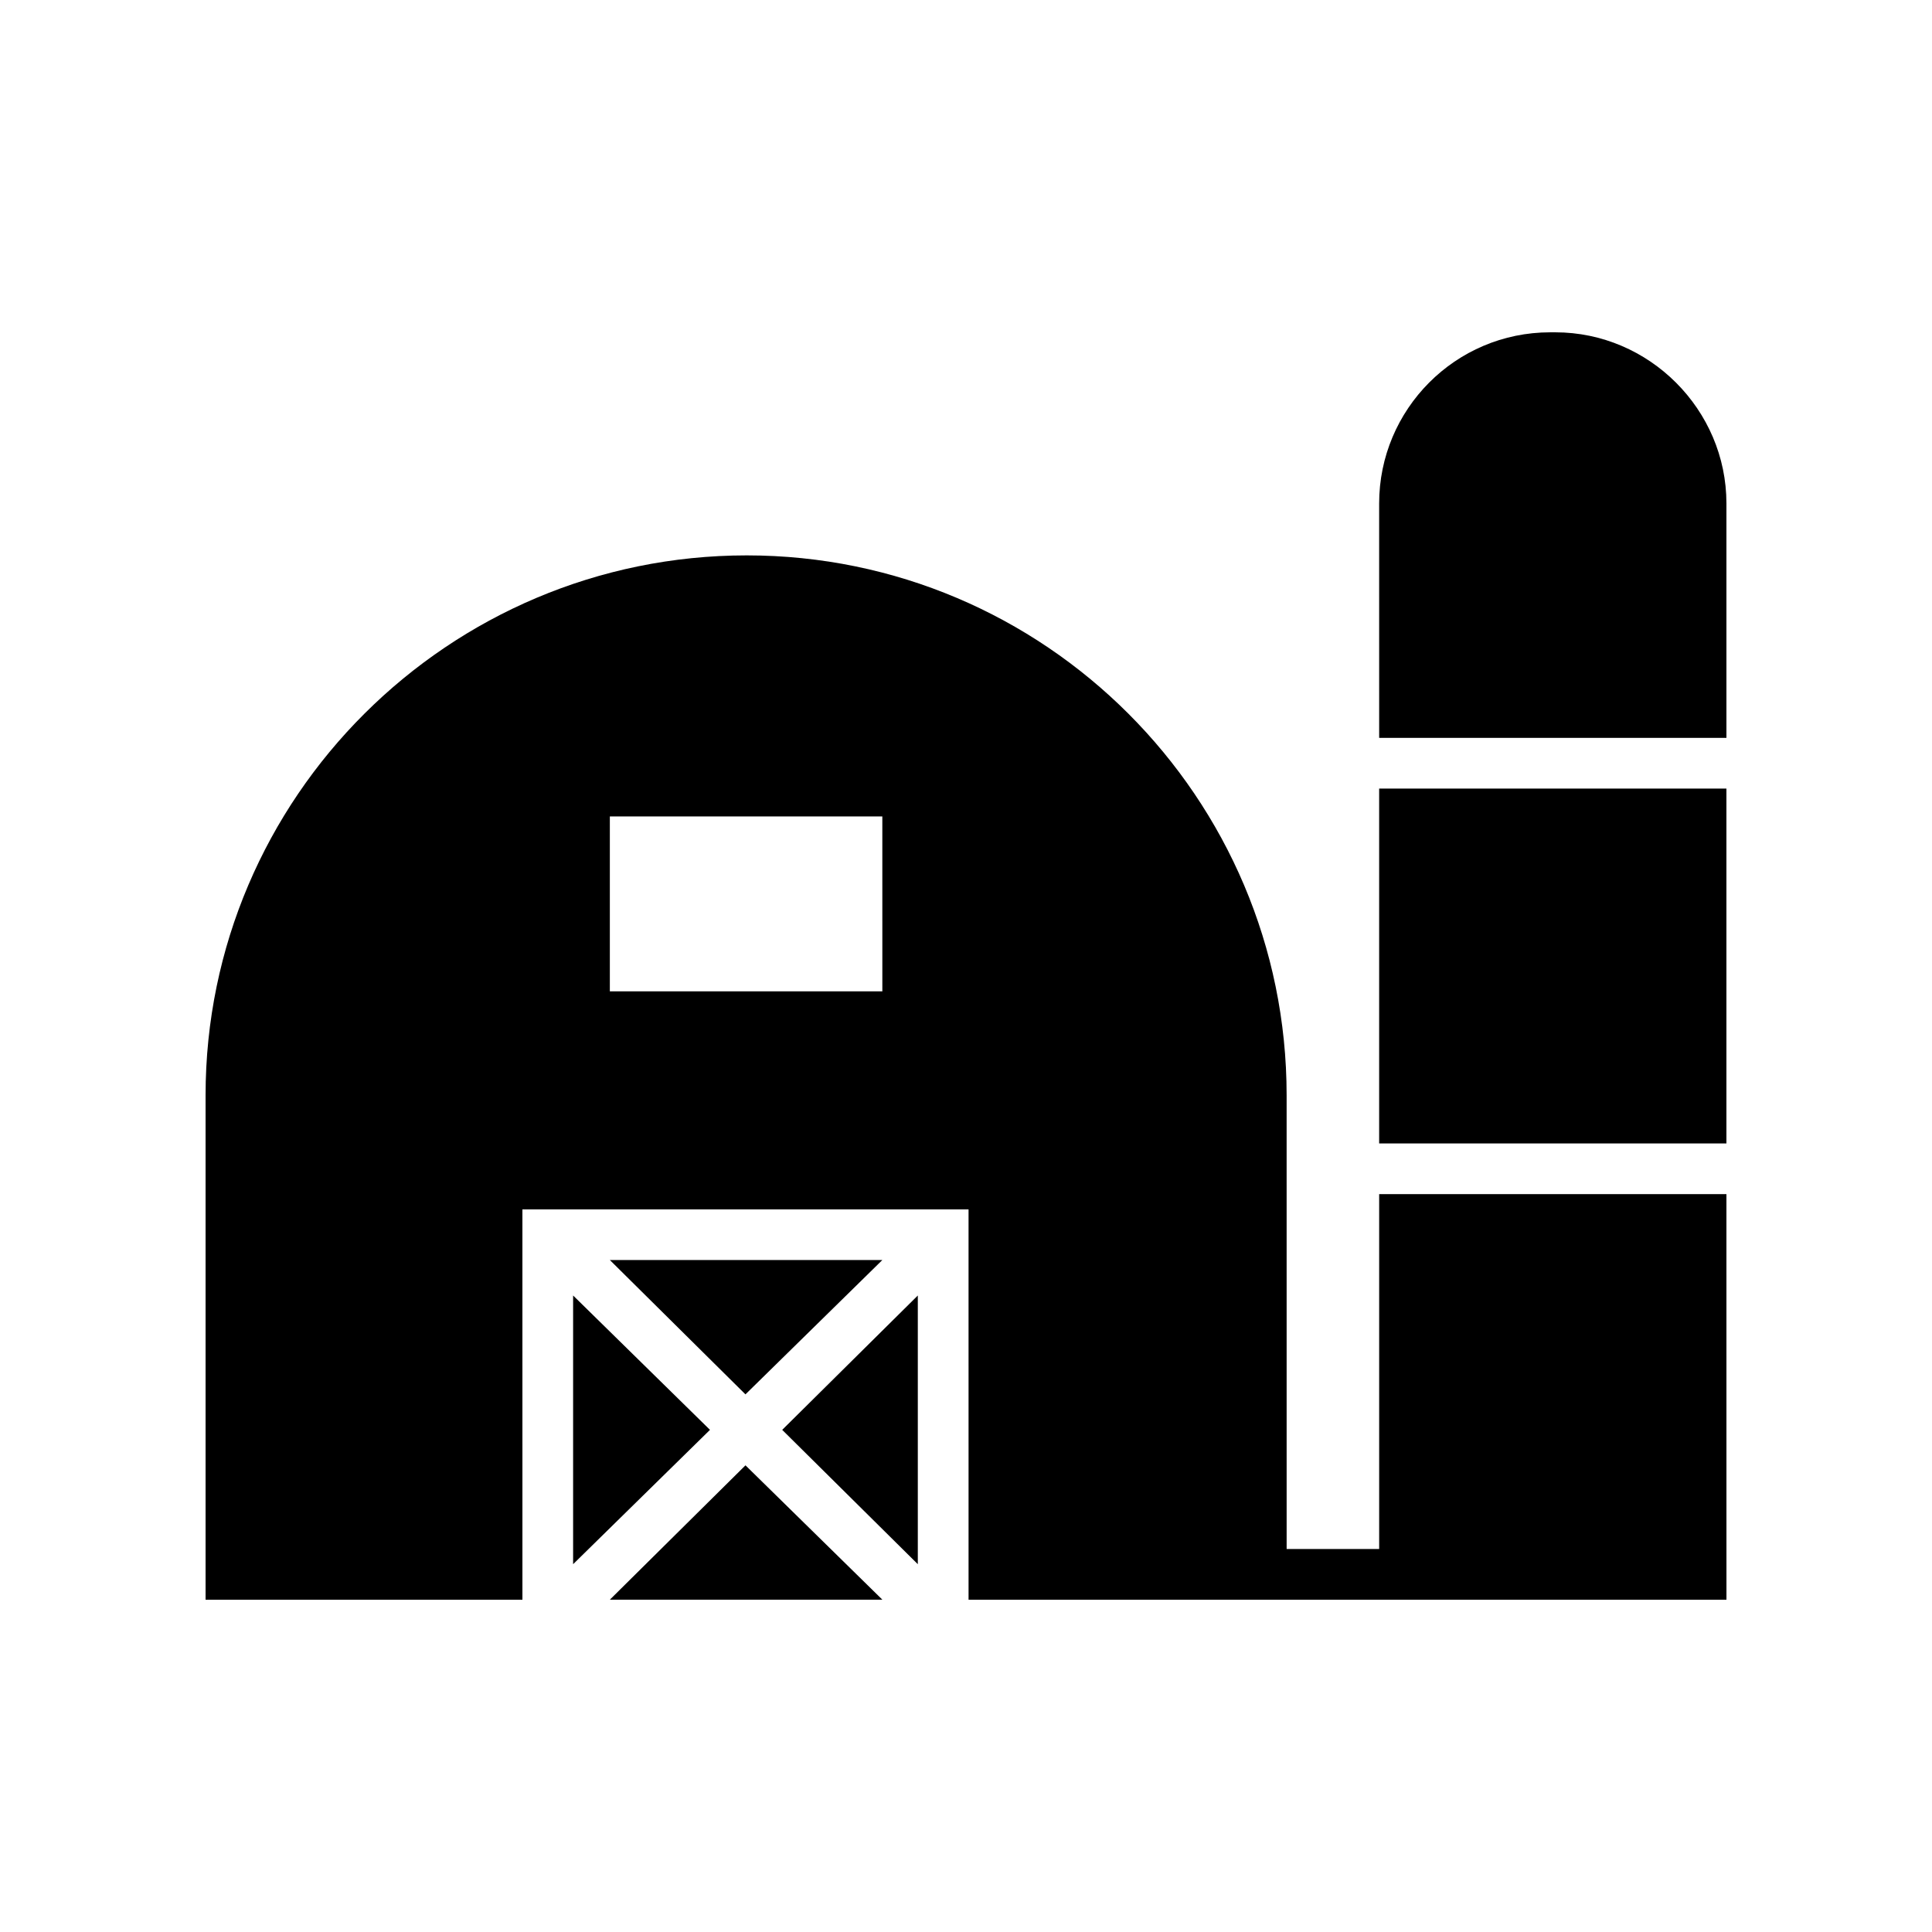
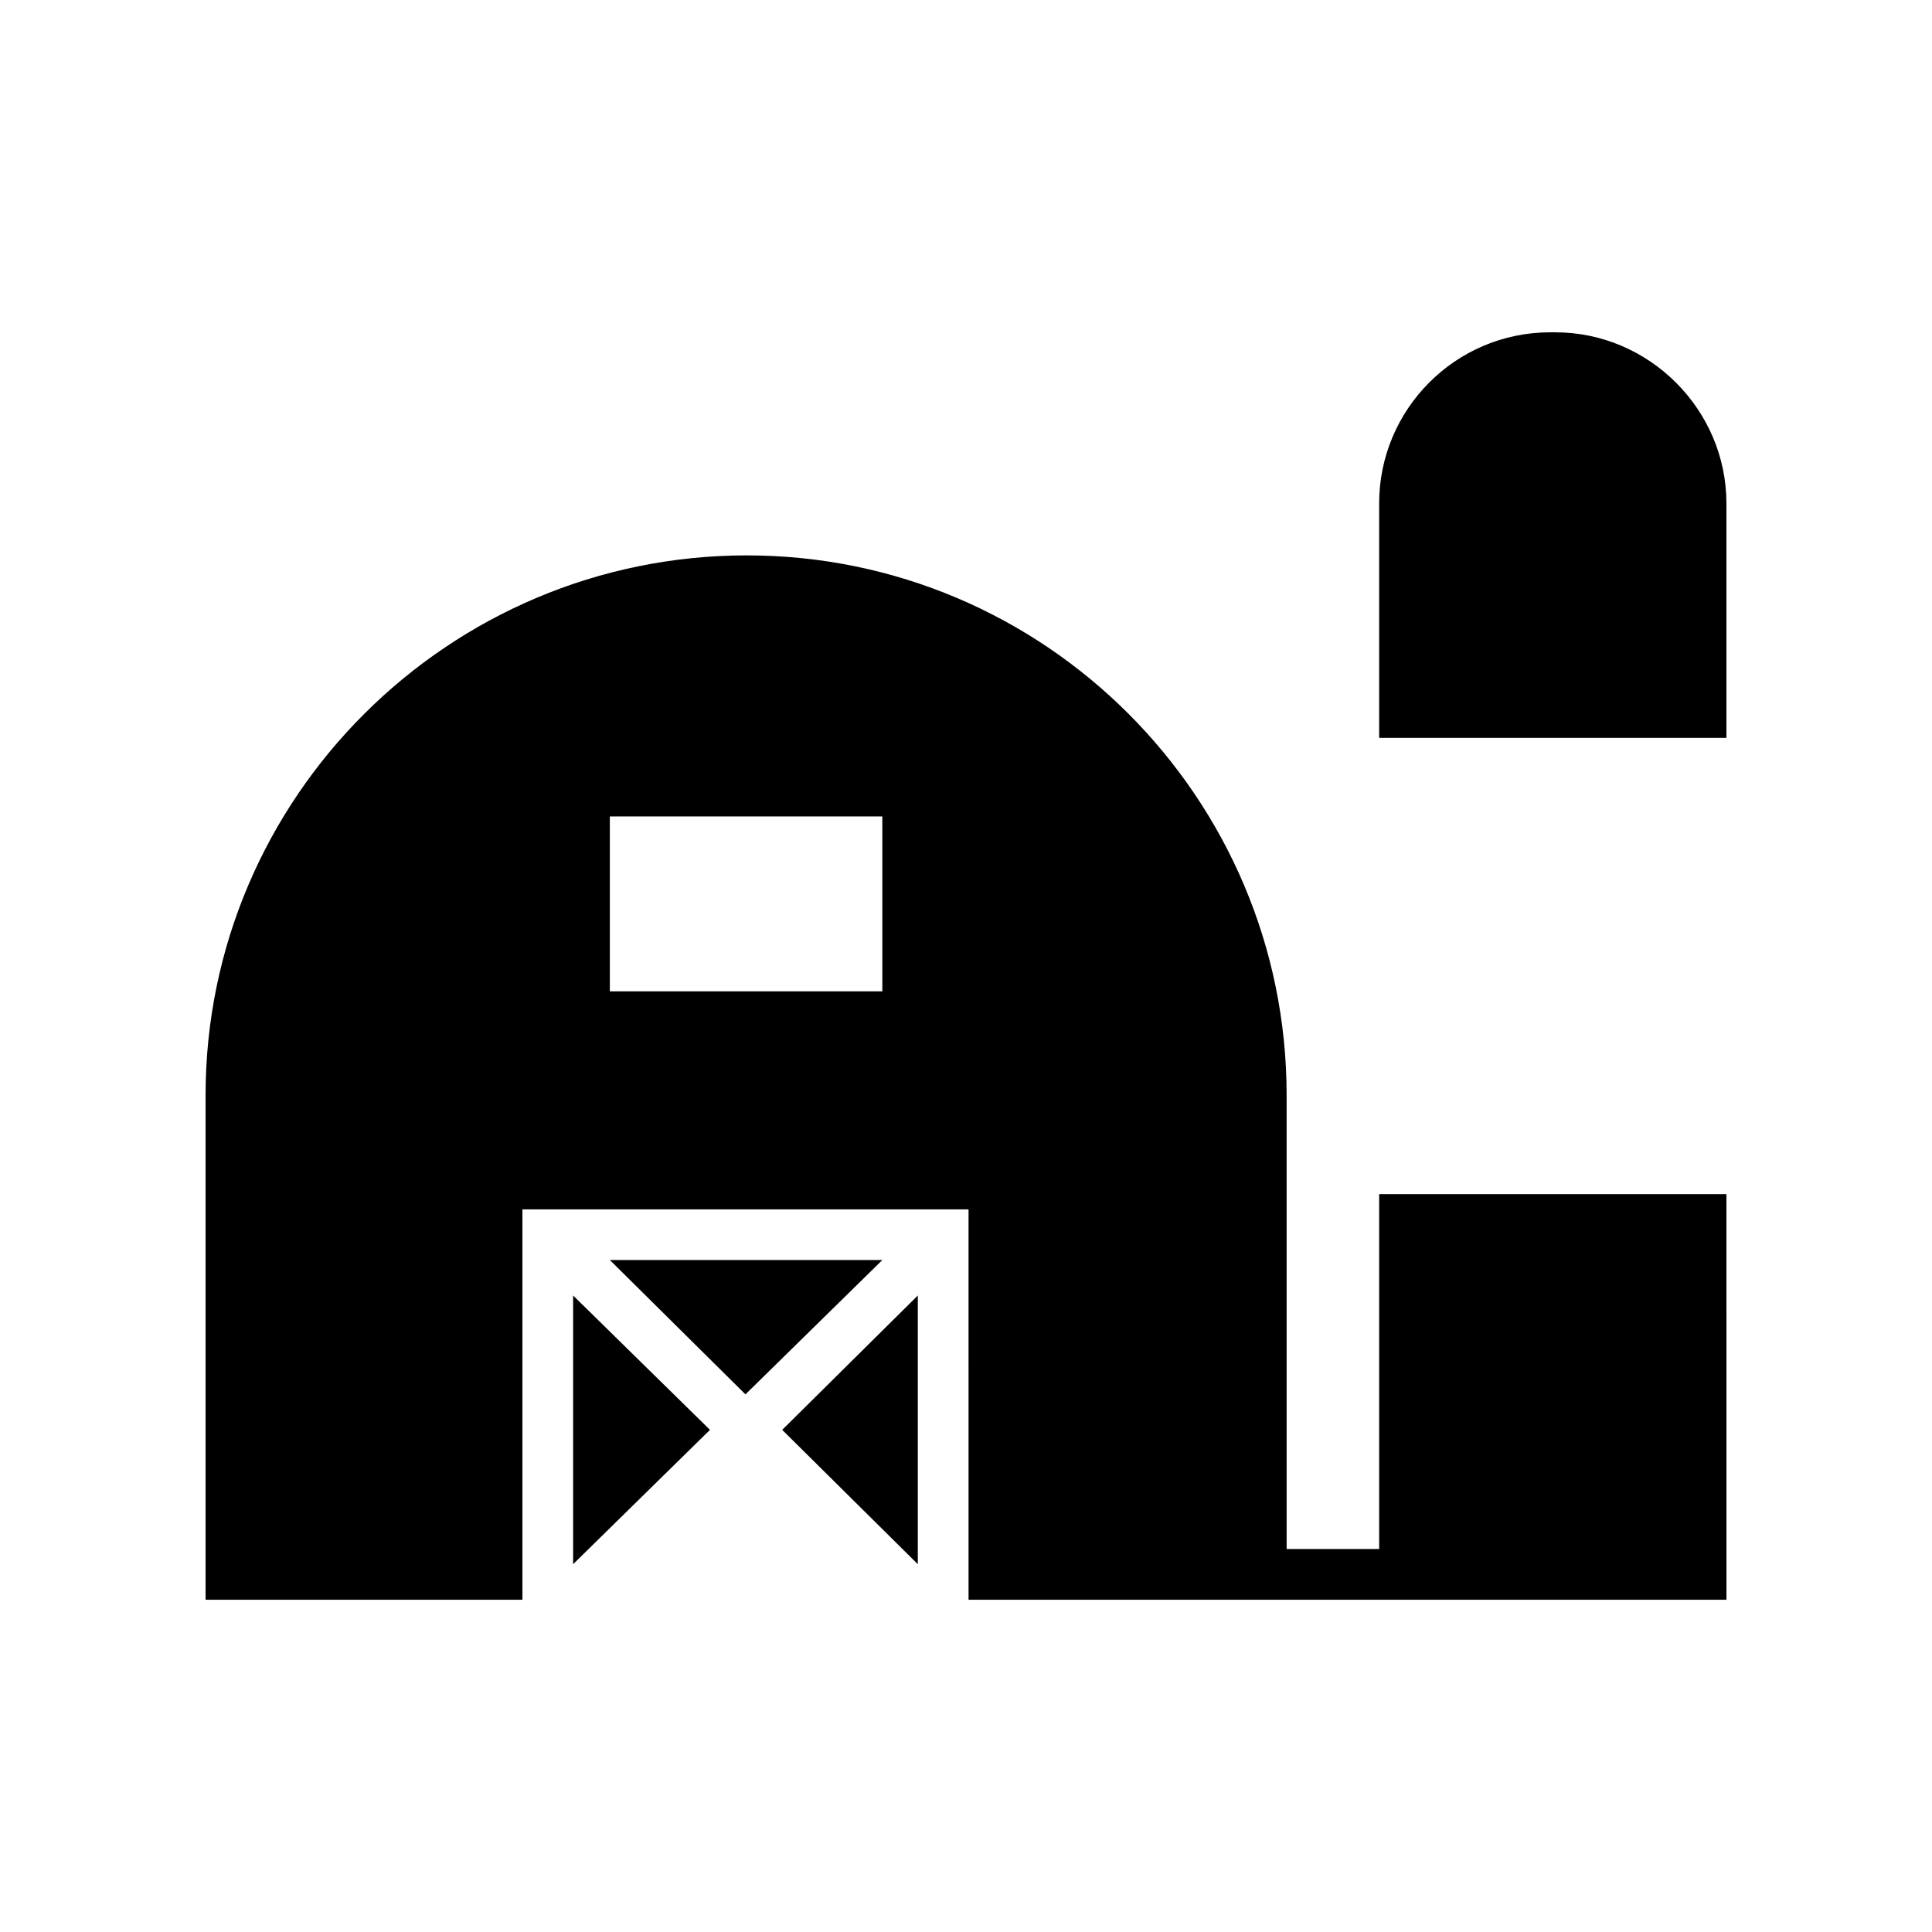
<svg xmlns="http://www.w3.org/2000/svg" fill="#000000" width="800px" height="800px" version="1.1" viewBox="144 144 512 512">
  <g>
-     <path d="m509.49 352.98h92.027v94.043h-92.027z" />
    <path d="m601.52 277.41v62.137h-92.027l-0.004-62.137c0-24.855 20.152-45.344 45.344-45.344h1.344c24.855 0 45.344 20.488 45.344 45.344z" />
-     <path d="m305.62 567.93h72.215l-36.277-35.602z" />
    <path d="m377.83 477.92h-72.215l35.938 35.602z" />
    <path d="m601.52 460.46h-92.027v94.043h-24.52l-0.004-120.24c0-78.93-64.152-143.08-143.08-143.08s-143.41 64.152-143.41 143.08v133.68h83.969l-0.004-103.45h118.23l0.004 103.45h200.85zm-223.69-53.742h-72.215v-46.348h72.211z" />
    <path d="m295.88 487.32v71.207l36.273-35.602z" />
    <path d="m387.23 558.53v-71.207l-35.938 35.605z" />
  </g>
</svg>